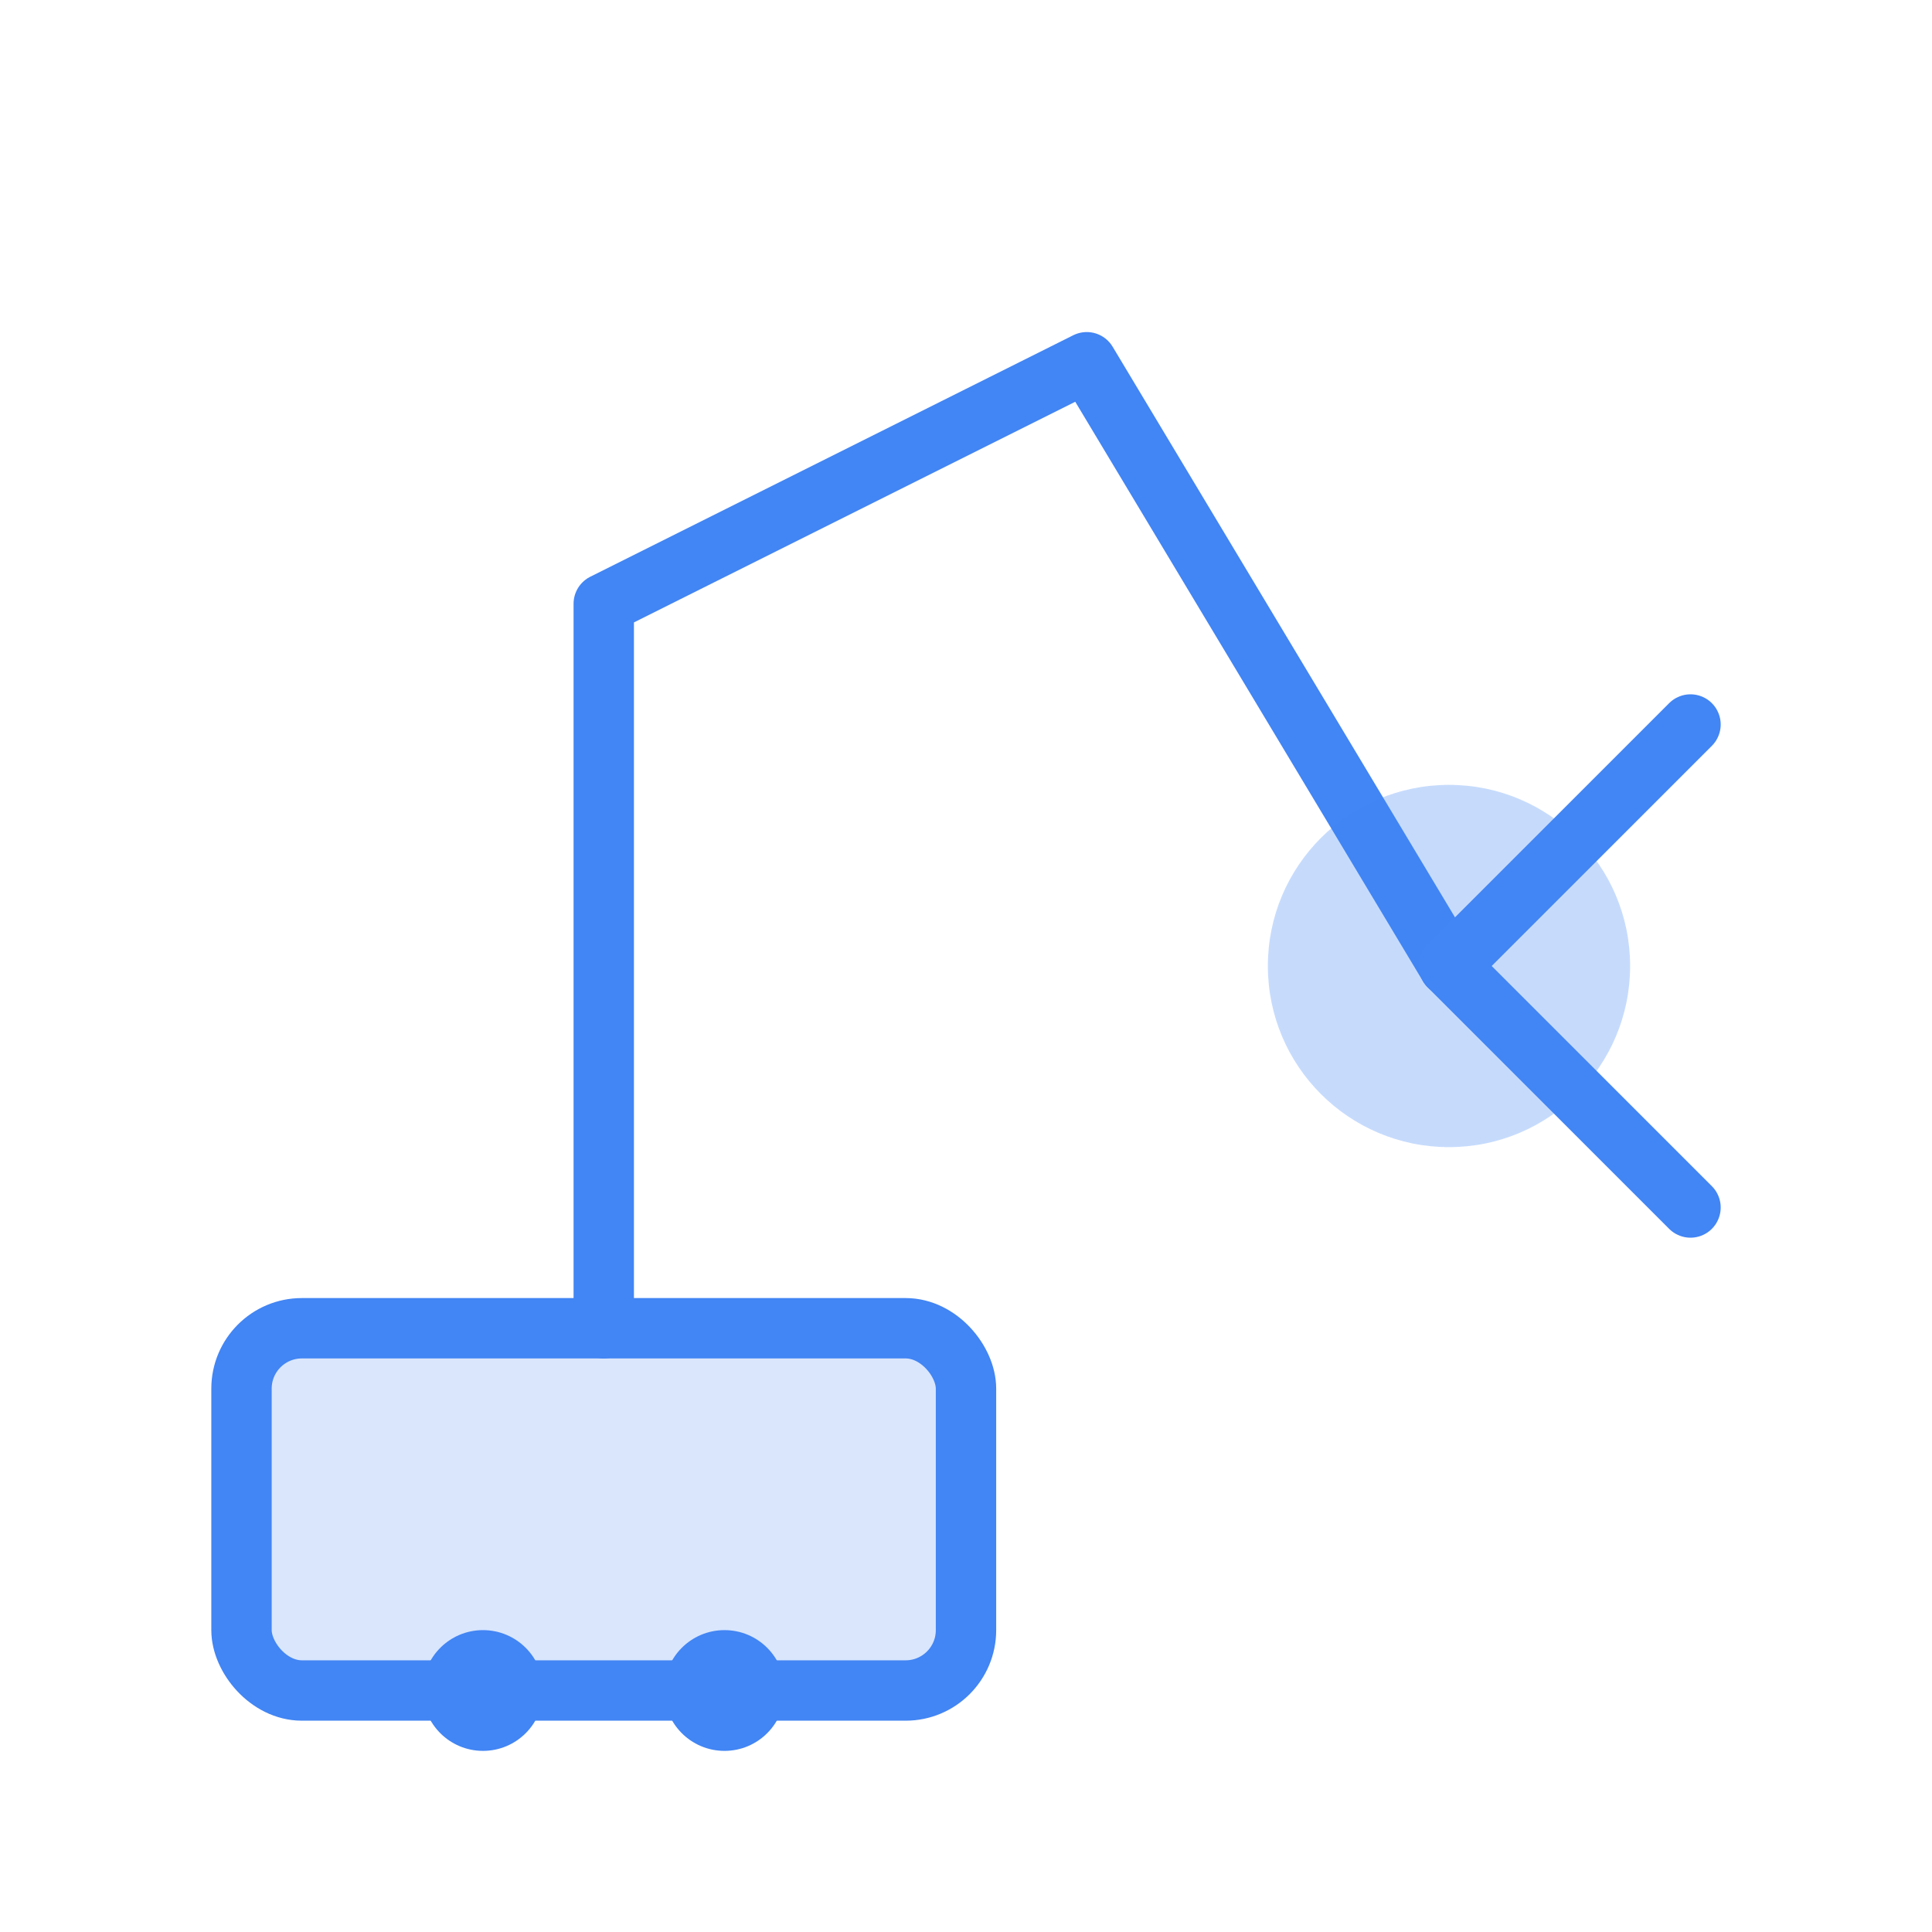
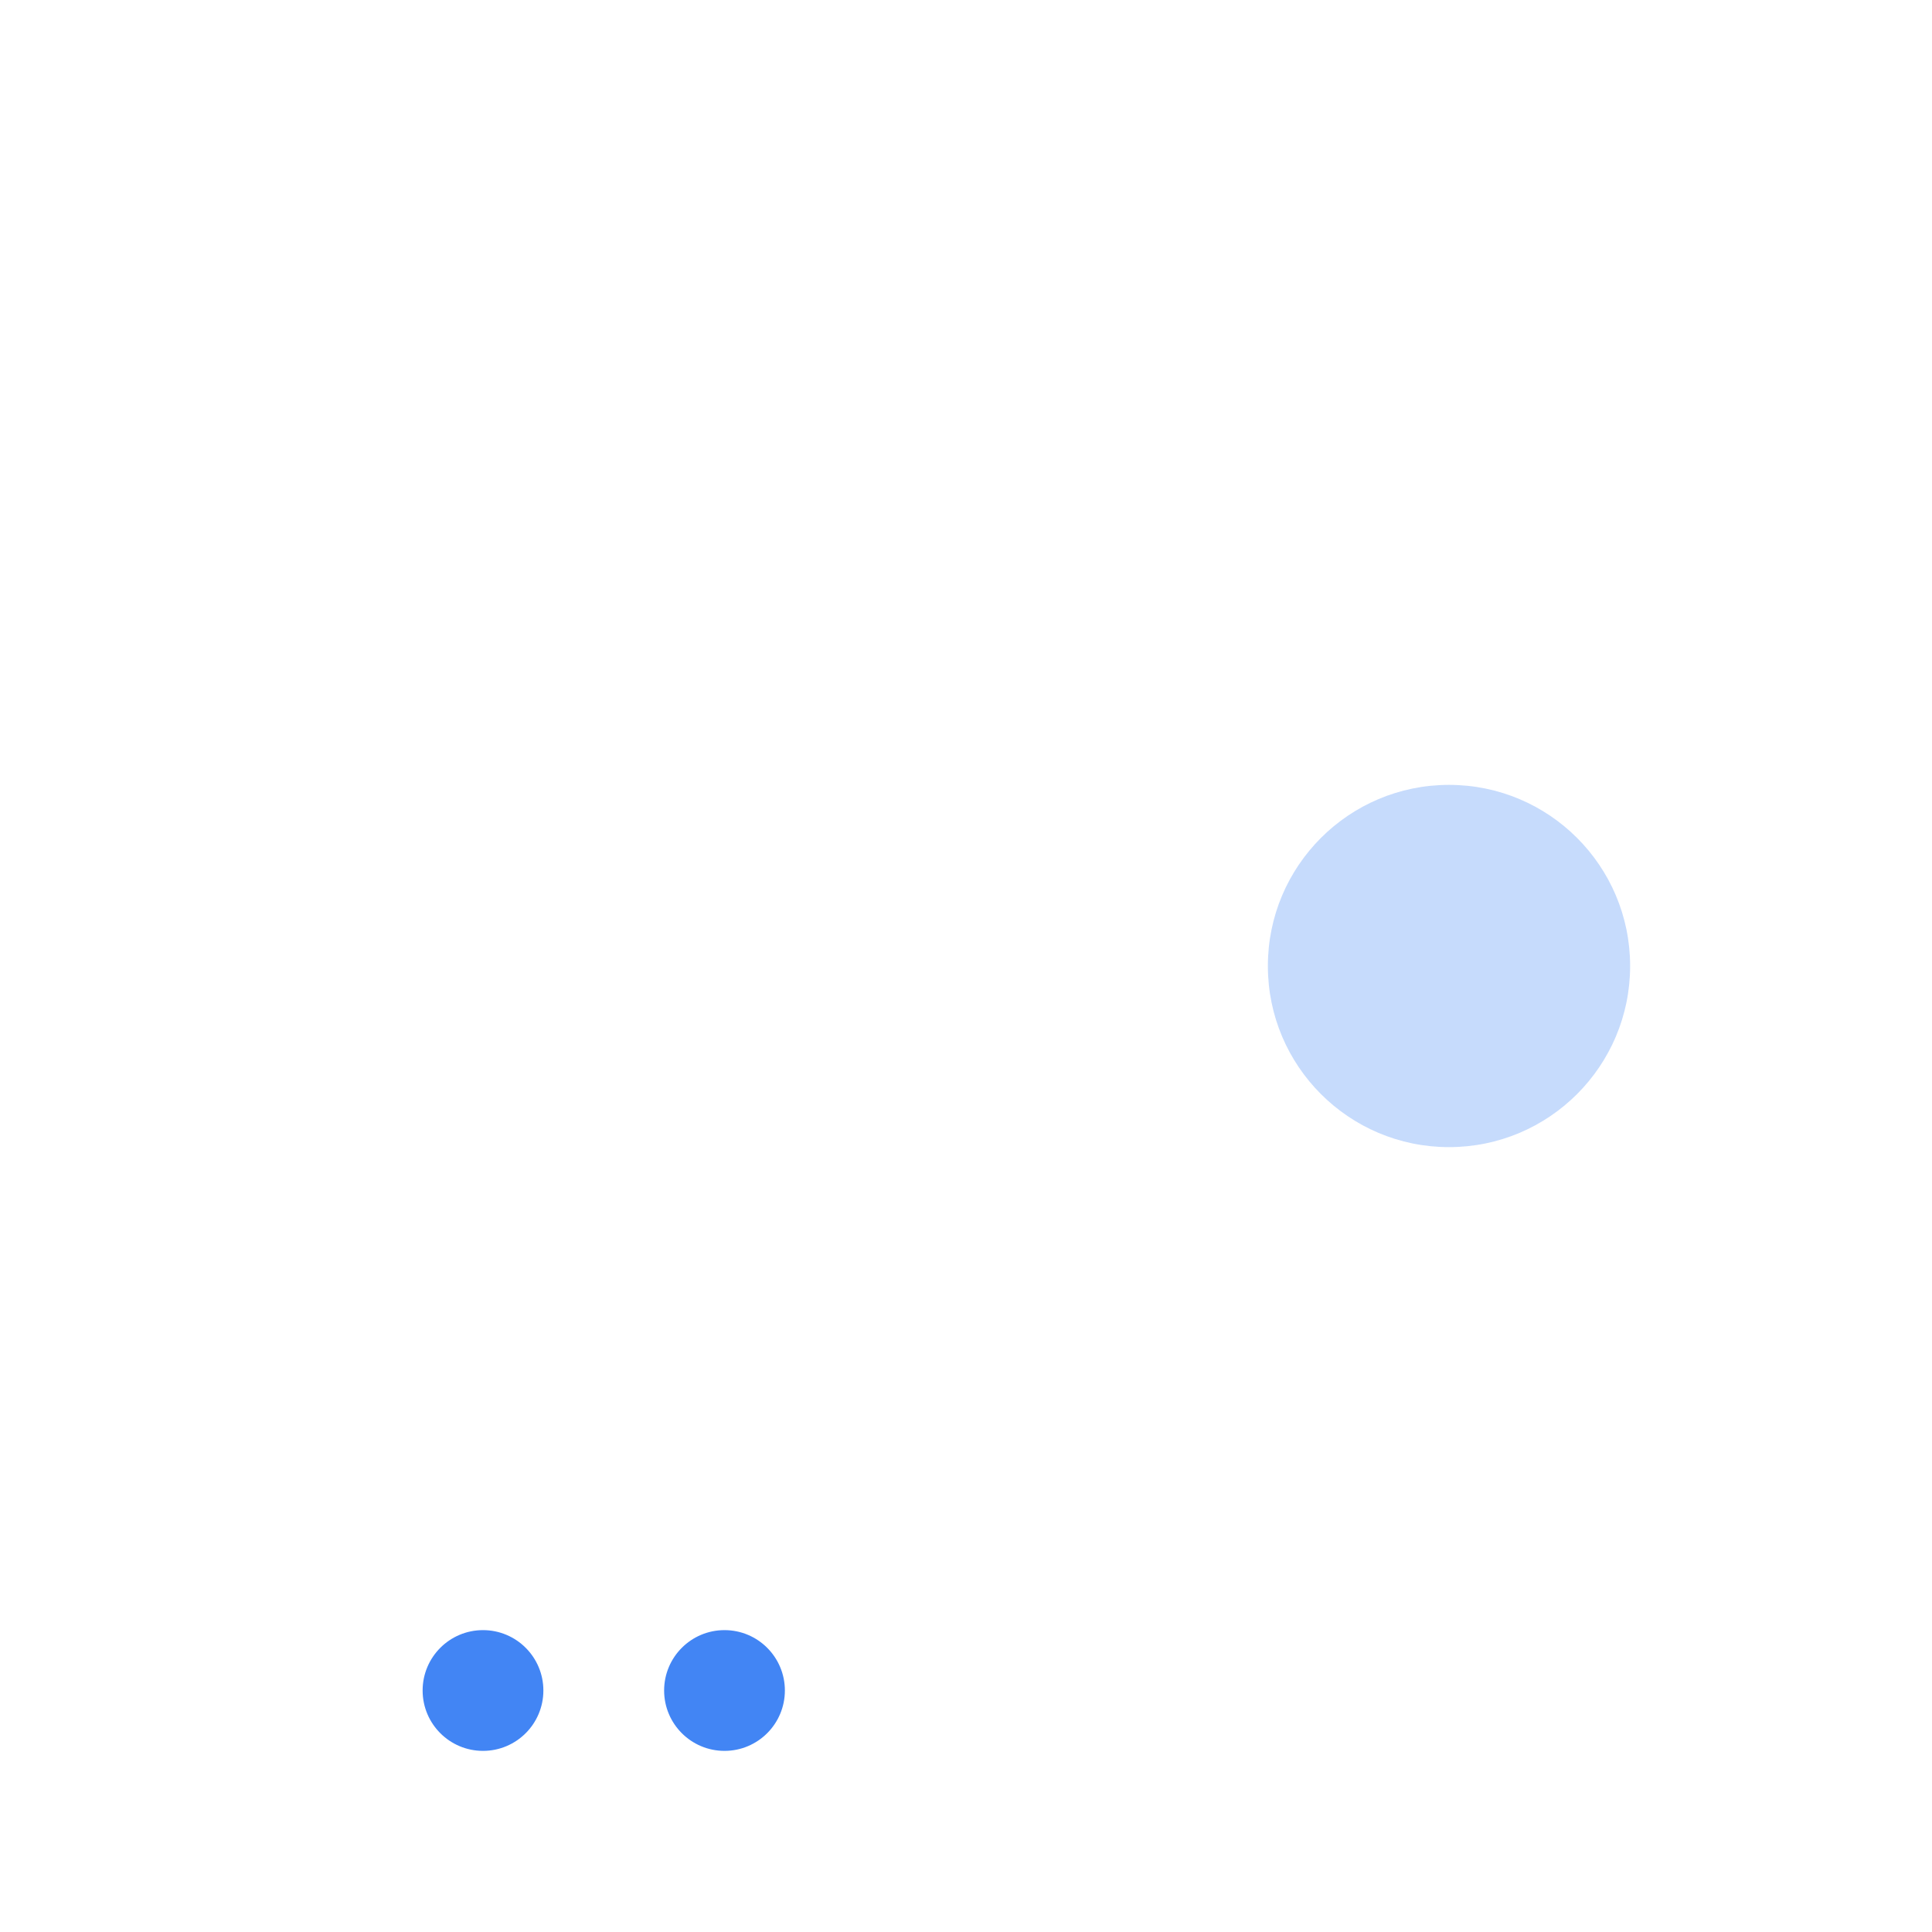
<svg xmlns="http://www.w3.org/2000/svg" width="64" height="64" viewBox="0 0 64 64" fill="none">
-   <rect x="8" y="44" width="24" height="12" rx="2" fill="#4285f4" opacity="0.2" />
-   <path d="M20 44V20l16-8 12 20" stroke="#4285f4" stroke-width="2" stroke-linecap="round" stroke-linejoin="round" />
  <circle cx="48" cy="32" r="6" fill="#4285f4" opacity="0.3" />
-   <path d="M48 32l8-8M48 32l8 8" stroke="#4285f4" stroke-width="2" stroke-linecap="round" stroke-linejoin="round" />
-   <rect x="8" y="44" width="24" height="12" rx="2" stroke="#4285f4" stroke-width="2" />
  <circle cx="16" cy="56" r="2" fill="#4285f4" />
  <circle cx="24" cy="56" r="2" fill="#4285f4" />
</svg>